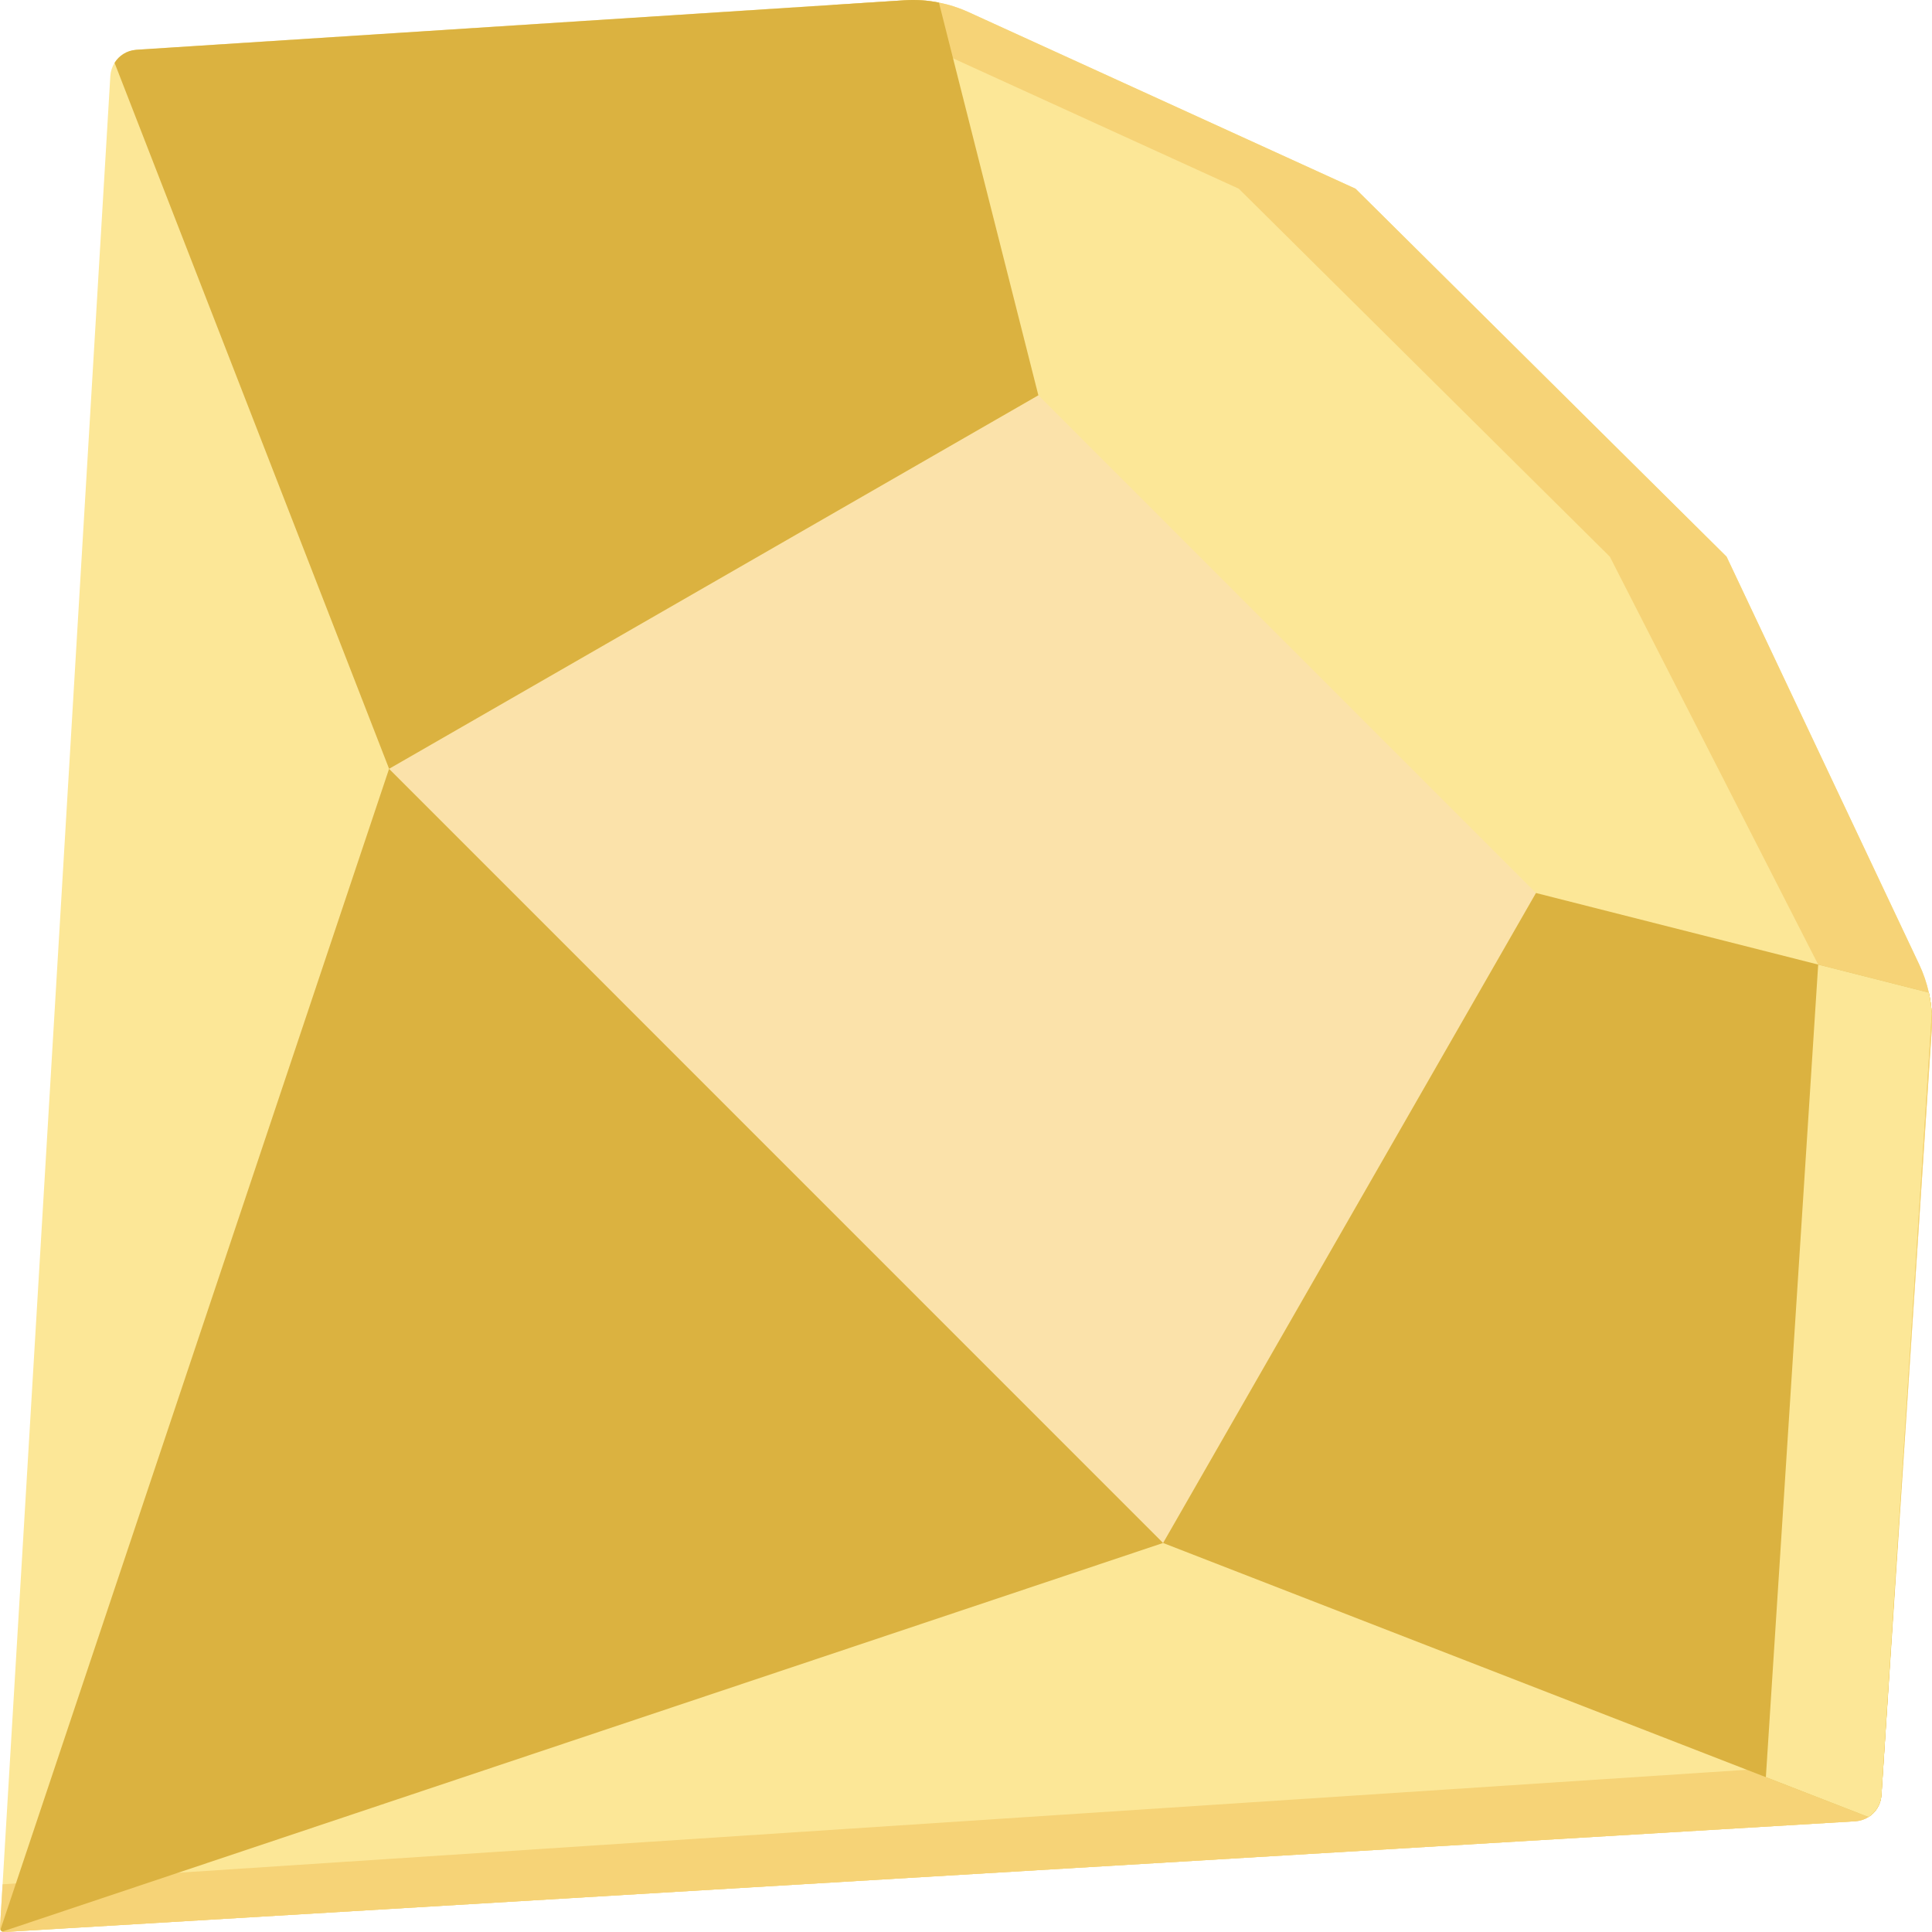
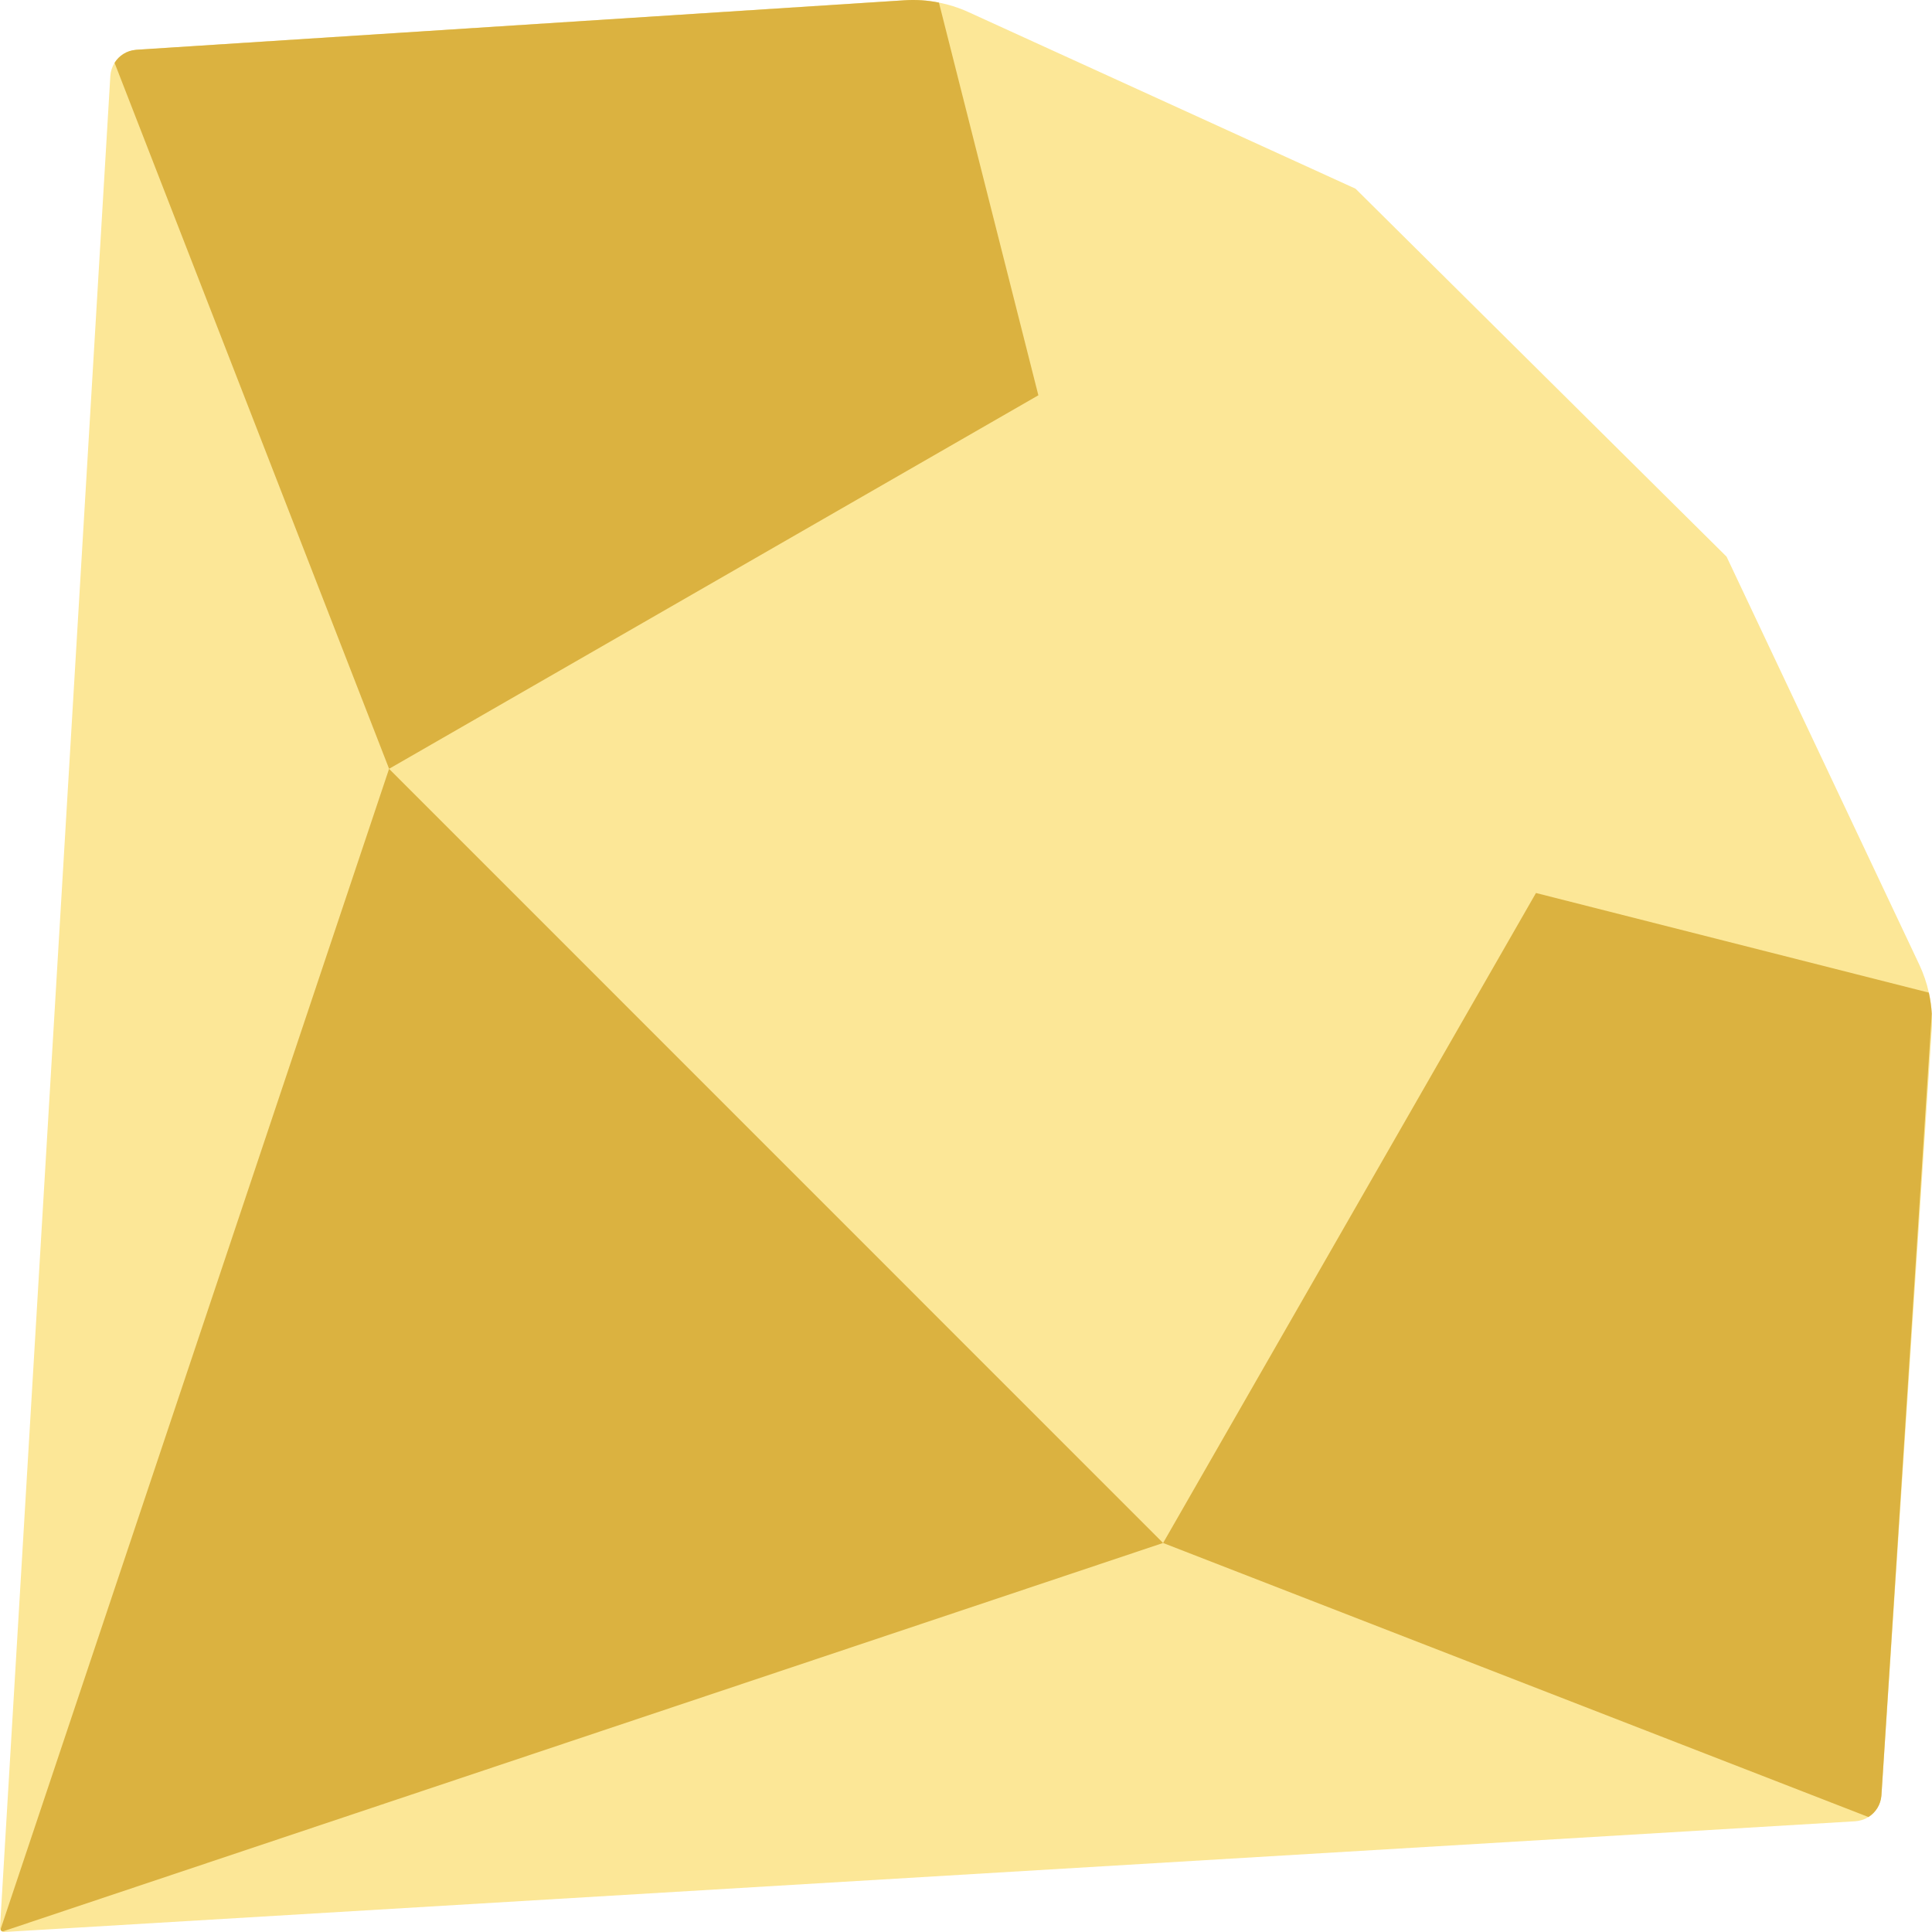
<svg xmlns="http://www.w3.org/2000/svg" width="512" height="512" viewBox="0 0 512 512" fill="none">
  <g clip-path="url(#clip0_782_29)">
    <path d="M511.925 273.02L498.602 475.744L498.581 475.961C498.478 477.091 498.116 478.181 497.522 479.147C496.928 480.114 496.119 480.93 495.157 481.531C494.103 482.191 492.902 482.577 491.661 482.655L1.157 511.998C1.003 512.008 0.848 511.985 0.704 511.931C0.559 511.876 0.428 511.791 0.319 511.682C0.209 511.573 0.125 511.441 0.07 511.297C0.016 511.152 -0.008 510.998 0.002 510.843L29.238 20.149C29.317 18.909 29.703 17.707 30.362 16.653C30.958 15.688 31.77 14.875 32.735 14.279C33.7 13.683 34.791 13.32 35.92 13.218L36.137 13.187L239.66 0.077C242.744 -0.129 245.827 0.077 248.828 0.686C251.509 1.212 254.128 2.048 256.624 3.192L359.231 50.008L457.559 147.518L508.605 255.579C509.728 257.956 510.582 260.45 511.152 263.015C511.152 263.025 511.162 263.046 511.162 263.056C511.564 264.892 511.832 266.748 511.935 268.636V268.677C512.025 270.124 512.022 271.574 511.925 273.02Z" fill="#FCE797" />
-     <path d="M511.935 268.679V268.638C511.828 266.76 511.57 264.894 511.162 263.058C511.162 263.048 511.152 263.027 511.152 263.017C510.582 260.451 509.728 257.957 508.605 255.581L457.559 147.52L359.231 50.01L256.624 3.193C254.133 2.053 251.517 1.212 248.828 0.687C245.813 0.076 242.73 -0.129 239.66 0.078L220.49 1.313C222.27 1.799 224.007 2.428 225.686 3.193L328.293 50.009L426.621 147.519L481.838 255.622C482.962 258.004 467.664 475.745 467.664 475.745L467.643 475.962C467.54 477.091 467.178 478.182 466.584 479.148C465.99 480.114 465.181 480.93 464.219 481.532C463.165 482.191 461.964 482.577 460.723 482.656L0.04 510.215L0.002 510.844C-0.008 510.998 0.016 511.153 0.07 511.297C0.125 511.442 0.209 511.573 0.319 511.682C0.428 511.792 0.559 511.876 0.704 511.931C0.848 511.985 1.003 512.009 1.157 511.999L491.661 482.655C492.902 482.575 494.103 482.189 495.157 481.531C496.119 480.929 496.928 480.113 497.522 479.147C498.116 478.181 498.478 477.09 498.581 475.961L498.602 475.744L511.925 273.02C512.022 271.574 512.025 270.124 511.935 268.679Z" fill="#F6D377" />
-     <path d="M511.935 268.637L498.601 475.744L498.58 475.961C498.477 477.09 498.115 478.181 497.521 479.147C496.927 480.113 496.118 480.929 495.156 481.531C494.102 482.19 492.901 482.577 491.66 482.655L1.157 511.999C1.003 512.009 0.848 511.986 0.704 511.931C0.559 511.876 0.428 511.792 0.319 511.682C0.209 511.573 0.125 511.442 0.07 511.297C0.016 511.153 -0.008 510.998 0.002 510.844L0.693 499.354L462.931 469.01H462.941C464.22 468.938 469.221 464.76 470.242 464.121C471.204 463.519 472.013 462.703 472.607 461.737C473.201 460.771 473.563 459.68 473.666 458.551L473.687 458.334L486.917 256.92L492.125 258.23C492.125 258.23 511.161 263.047 511.161 263.057C511.564 264.893 511.832 266.75 511.935 268.637Z" fill="#F6D377" />
-     <path d="M275.178 104.762L103.109 203.753L308.227 408.907L407.052 236.659L275.178 104.762Z" fill="#FBE2AA" />
    <path d="M0.196 511.147L103.109 203.751L308.227 408.905L0.855 511.806C0.764 511.833 0.667 511.834 0.575 511.81C0.483 511.786 0.399 511.738 0.332 511.671C0.265 511.604 0.217 511.52 0.193 511.428C0.169 511.336 0.17 511.239 0.196 511.147ZM275.176 104.756L103.115 203.74L30.362 16.652C30.958 15.687 31.771 14.874 32.735 14.278C33.7 13.682 34.791 13.319 35.92 13.217L36.137 13.186L239.66 0.077C242.744 -0.129 245.827 0.077 248.828 0.686L275.176 104.756ZM511.935 268.636V268.677L498.601 475.743L498.58 475.96C498.477 477.09 498.115 478.18 497.521 479.146C496.927 480.113 496.118 480.929 495.156 481.53L462.94 469.009H462.93L308.235 408.909L407.047 236.653L492.123 258.23L511.159 263.057C511.564 264.892 511.832 266.749 511.935 268.636Z" fill="#DBB240" />
-     <path d="M511.163 263.057L492.127 258.23L481.841 255.621L467.974 470.964L495.159 481.53C496.12 480.928 496.929 480.113 497.523 479.146C498.117 478.18 498.48 477.09 498.583 475.96L498.604 475.743L511.938 268.677V268.636C511.829 266.759 511.57 264.893 511.163 263.057Z" fill="#FCE797" />
  </g>
  <defs>
    <clipPath id="clip0_782_29">
      <rect width="512" height="512" fill="white" />
    </clipPath>
  </defs>
</svg>